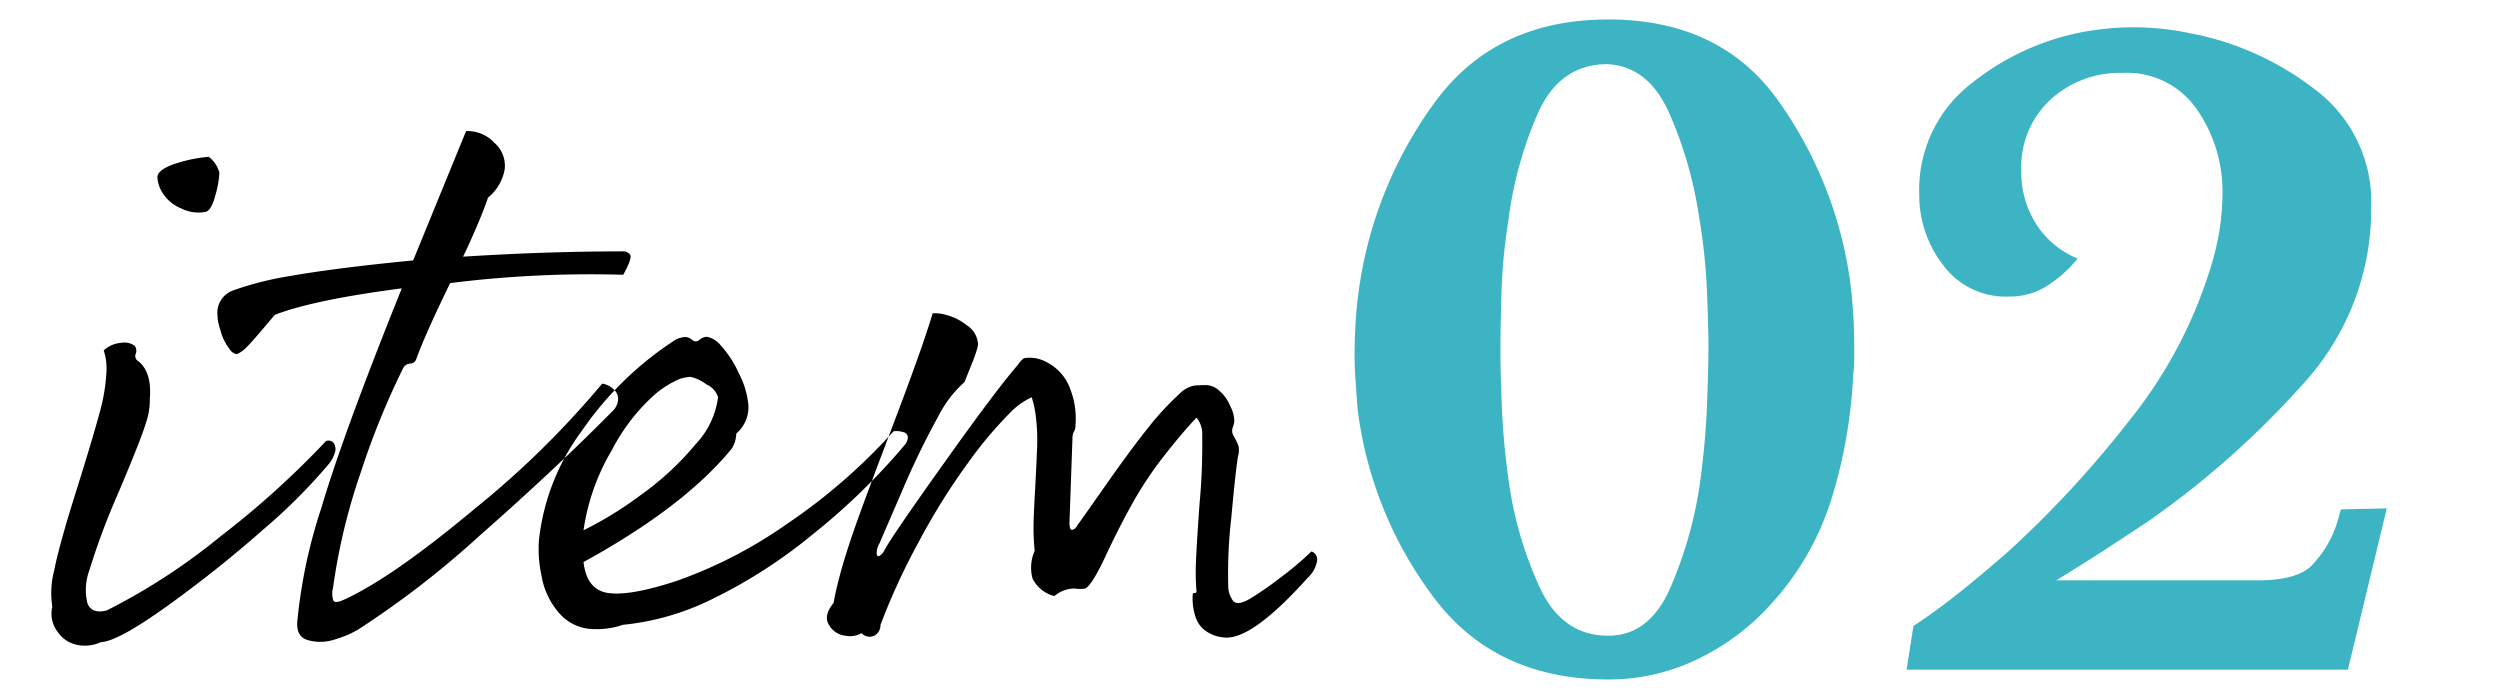
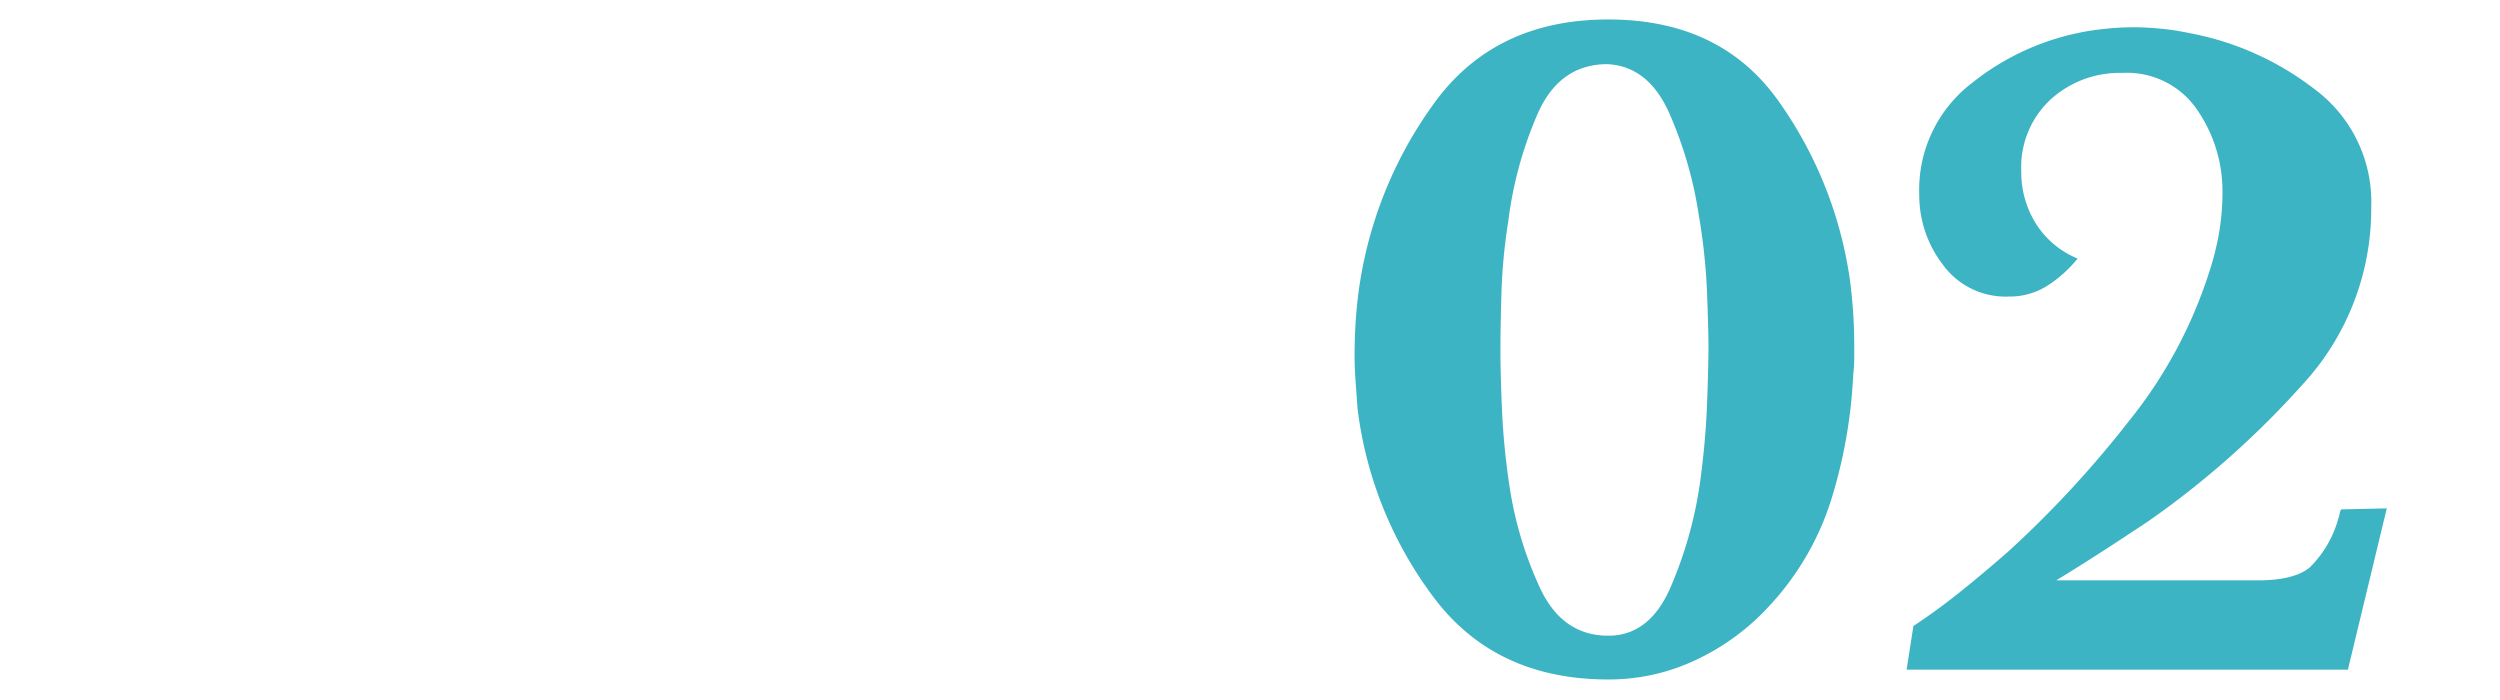
<svg xmlns="http://www.w3.org/2000/svg" id="_のコピー" data-name="② のコピー" width="250" height="70" viewBox="0 0 250 70">
  <defs>
    <style>
      .cls-1, .cls-2 {
        fill-rule: evenodd;
      }

      .cls-2 {
        fill: #3cb4c3;
      }
    </style>
  </defs>
-   <path id="item" class="cls-1" d="M10.637,37.3a18.394,18.394,0,0,1-.718,4.12q-0.68,2.534-2.344,7.825T5.42,57.037a8.881,8.881,0,0,0-.189,3.629,3.013,3.013,0,0,0,.567,2.57,3.086,3.086,0,0,0,2.117,1.285,3.735,3.735,0,0,0,2.155-.3q1.738-.076,6.766-3.7t9.526-7.6A56.029,56.029,0,0,0,32.9,46.377a3.064,3.064,0,0,0,.567-1.058,1.089,1.089,0,0,0-.076-0.983,0.658,0.658,0,0,0-.794-0.227,88.423,88.423,0,0,1-10.546,9.526,61.742,61.742,0,0,1-11.378,7.409q-1.513.379-1.928-.718a5.618,5.618,0,0,1,.189-3.289,71.15,71.15,0,0,1,2.948-7.862q2.268-5.367,2.722-6.917a6.967,6.967,0,0,0,.378-2.381q0.227-2.8-1.285-3.856a0.621,0.621,0,0,1-.113-0.68,0.8,0.8,0,0,0-.113-0.756,1.723,1.723,0,0,0-1.361-.3,2.866,2.866,0,0,0-1.739.756A5.757,5.757,0,0,1,10.637,37.3ZM21.523,19.577a9.958,9.958,0,0,0,.416-2.306,2.968,2.968,0,0,0-1.058-1.588,14.477,14.477,0,0,0-3.667.794q-1.474.567-1.474,1.247a3.262,3.262,0,0,0,.529,1.588,3.948,3.948,0,0,0,1.814,1.512A3.838,3.838,0,0,0,20.5,21.2Q21.107,21.128,21.523,19.577Zm41.491,5.9a0.842,0.842,0,0,0-.756-0.34q-7.561,0-15.952.529,0.528-1.058,1.323-2.911T48.8,19.766a4.709,4.709,0,0,0,1.663-2.8,3.025,3.025,0,0,0-1.021-2.684,3.647,3.647,0,0,0-2.835-1.172L41.317,26.041q-7.787.757-12.474,1.588a31.869,31.869,0,0,0-5.594,1.436,2.386,2.386,0,0,0-1.512,2.041,5.248,5.248,0,0,0,.3,1.89,5.086,5.086,0,0,0,.907,1.89,1.033,1.033,0,0,0,.756.529,3.16,3.16,0,0,0,.907-0.643q0.53-.491,2.873-3.289,3.93-1.511,12.7-2.646Q34.361,43.279,32.132,50.8A51.564,51.564,0,0,0,29.75,61.951q-0.227,1.738,1.1,2.079a4.6,4.6,0,0,0,2.608-.076,12.042,12.042,0,0,0,1.7-.643c0.276-.151.465-0.253,0.567-0.3a92.634,92.634,0,0,0,12.285-9.488q7.522-6.614,13.268-12.436a1.776,1.776,0,0,0,.529-1.058,1.246,1.246,0,0,0-.454-1.1,2.035,2.035,0,0,0-1.134-.567,90.774,90.774,0,0,1-12.7,12.474Q39.2,57.794,34.362,59.985q-0.833.379-1.021,0.076a2.18,2.18,0,0,1-.038-1.285,60.768,60.768,0,0,1,2.759-11.491,78.312,78.312,0,0,1,4.271-10.508,0.832,0.832,0,0,1,.68-0.416,0.651,0.651,0,0,0,.6-0.416q0.831-2.342,3.4-7.636a112.874,112.874,0,0,1,17.312-.832Q63.241,25.815,63.014,25.474ZM78.65,52.425a45.38,45.38,0,0,1-11,5.67q-4.612,1.513-6.8,1.21t-2.495-3.1q10.054-5.518,14.818-11.34a2.932,2.932,0,0,0,.454-1.512,3.451,3.451,0,0,0,1.21-2.873,8.662,8.662,0,0,0-.983-3.213,10.37,10.37,0,0,0-1.777-2.722,2.386,2.386,0,0,0-1.4-.869,1.229,1.229,0,0,0-.68.265,0.624,0.624,0,0,1-.529.189,0.566,0.566,0,0,1-.265-0.151,1.55,1.55,0,0,0-.378-0.227,0.893,0.893,0,0,0-.454-0.038,2.942,2.942,0,0,0-.491.113,1.939,1.939,0,0,0-.454.227,33.292,33.292,0,0,0-9.223,9,22.429,22.429,0,0,0-4.309,10.962,12.526,12.526,0,0,0,.265,3.591,7.523,7.523,0,0,0,1.663,3.591,4.626,4.626,0,0,0,2.911,1.663,8.044,8.044,0,0,0,3.553-.378,25.762,25.762,0,0,0,8.921-2.57,50.507,50.507,0,0,0,10.093-6.5,64.8,64.8,0,0,0,9.11-8.845,1.354,1.354,0,0,0,.378-0.832,0.567,0.567,0,0,0-.491-0.529,2.058,2.058,0,0,0-.945-0.076A57.973,57.973,0,0,1,78.65,52.425ZM70.636,38.439a2.067,2.067,0,0,1,1.172,1.285,8.469,8.469,0,0,1-2.268,4.725,28.913,28.913,0,0,1-5.481,5.065,36.76,36.76,0,0,1-5.708,3.515,21.733,21.733,0,0,1,2.835-8.014,19.321,19.321,0,0,1,4.2-5.481,9.443,9.443,0,0,1,2.646-1.663,5.472,5.472,0,0,1,.983-0.189A3.963,3.963,0,0,1,70.636,38.439Zm18.7,3.969q-2.948,7.75-3.893,10.471t-1.436,4.574q-0.493,1.853-.643,2.835-1.058,1.286-.454,2.23a2.173,2.173,0,0,0,1.663,1.058,2.3,2.3,0,0,0,1.588-.265,1.067,1.067,0,0,0,1.323.227,1.2,1.2,0,0,0,.567-1.058A65.634,65.634,0,0,1,91.869,54.2a64.961,64.961,0,0,1,4.952-7.938,39.846,39.846,0,0,1,4.044-4.838,7.334,7.334,0,0,1,2.306-1.7,10.216,10.216,0,0,1,.416,1.966,19.461,19.461,0,0,1,.113,3.326q-0.076,1.967-.227,4.612t-0.113,3.78q0.038,1.134.113,1.663a4.16,4.16,0,0,0-.226,2.759,3.324,3.324,0,0,0,2.192,1.777,3.129,3.129,0,0,1,2.041-.756,3.237,3.237,0,0,0,1.059,0q0.68-.377,2.041-3.289t2.721-5.33a37.129,37.129,0,0,1,3.138-4.687q1.775-2.268,3.213-3.78a2.538,2.538,0,0,1,.567,1.814,62.372,62.372,0,0,1-.265,6.8q-0.379,5.293-.378,6.691a20.455,20.455,0,0,0,.076,2.079,0.153,0.153,0,0,1-.189.151,0.152,0.152,0,0,0-.189.151,5.835,5.835,0,0,0,.264,2.192,2.737,2.737,0,0,0,1.248,1.588,3.706,3.706,0,0,0,1.89.529q2.721,0,8.089-5.972a3,3,0,0,0,.945-1.7,0.856,0.856,0,0,0-.567-0.945,30.785,30.785,0,0,1-3.137,2.646,32.1,32.1,0,0,1-3.062,2.117q-1.211.68-1.626,0.189a2.429,2.429,0,0,1-.491-1.4,47.974,47.974,0,0,1,.3-6.88q0.454-4.99.681-6.2a2.061,2.061,0,0,0,.038-1.021,6.891,6.891,0,0,0-.492-1.021,0.953,0.953,0,0,1-.075-0.832,2.5,2.5,0,0,0,.151-0.6,3.264,3.264,0,0,0-.416-1.55,4,4,0,0,0-1.21-1.625,1.985,1.985,0,0,0-1.4-.454c-0.151,0-.454.013-0.907,0.038a2.8,2.8,0,0,0-1.588.869,29.228,29.228,0,0,0-3.251,3.553q-1.74,2.194-4.12,5.594t-2.835,4.007a0.666,0.666,0,0,1-.529.416q-0.226-.037-0.227-0.718l0.3-8.467a1.267,1.267,0,0,1,.152-0.643,1.281,1.281,0,0,0,.151-0.643,8.211,8.211,0,0,0-.756-4.158,4.834,4.834,0,0,0-2.079-2.117,3.512,3.512,0,0,0-2.079-.454,0.681,0.681,0,0,0-.3.076,2.326,2.326,0,0,0-.529.6q-2.117,2.42-7.446,9.9t-5.935,8.694a1.318,1.318,0,0,1-.416.491q-0.266.19-.34-0.151a1.911,1.911,0,0,1,.3-1.1q0.151-.377,2.23-5.179A78.873,78.873,0,0,1,93.8,41.69a11.645,11.645,0,0,1,2.646-3.478l0.68-1.7a15.954,15.954,0,0,0,.6-1.663,3.083,3.083,0,0,0,.076-0.416,2.371,2.371,0,0,0-1.1-1.89,5.567,5.567,0,0,0-2.117-1.058,3.785,3.785,0,0,0-1.323-.151Q92.284,34.66,89.336,42.408Z" />
  <path id="_02" data-name="02" class="cls-2" d="M185.423,34.508q0-1.554-.1-3.11t-0.291-3.11a40.687,40.687,0,0,0-7.144-18.128q-5.784-8.213-17.059-8.213-11.47,0-17.545,8.554a41.4,41.4,0,0,0-7.435,18.76q-0.2,1.556-.292,3.062t-0.1,3.062q0,1.362.1,2.722t0.194,2.722a39.383,39.383,0,0,0,7.436,18.662q6.173,8.456,17.642,8.456a20.317,20.317,0,0,0,8.845-1.993,23.446,23.446,0,0,0,7.29-5.395,27.843,27.843,0,0,0,6.221-10.789,49.825,49.825,0,0,0,2.138-12.344,12.3,12.3,0,0,0,.1-1.507V34.508Zm-14.58.389q0,1.945-.146,5.686T169.968,48.5A40.9,40.9,0,0,1,167,58.856q-2.091,4.716-6.172,4.714-4.571,0-6.8-4.714a37.38,37.38,0,0,1-3.11-10.449,72.767,72.767,0,0,1-.729-7.63q-0.147-3.645-.146-5.686,0-2.235.1-5.735a56.122,56.122,0,0,1,.68-7.193,38.932,38.932,0,0,1,2.965-10.838q2.187-4.907,6.95-4.909,4.082,0.2,6.172,4.86a40.226,40.226,0,0,1,2.965,10.206,60.035,60.035,0,0,1,.826,7.727q0.146,3.743.146,5.589v0.1Zm67.835,15.941-4.569.1a1.7,1.7,0,0,0-.145.437,4.975,4.975,0,0,1-.146.535A10.89,10.89,0,0,1,231,56.718q-1.655,1.408-5.735,1.312H205.63q2.235-1.36,4.568-2.867t4.666-3.062a89.209,89.209,0,0,0,15.309-13.559,25.881,25.881,0,0,0,6.95-17.836A14.039,14.039,0,0,0,231.436,8.9a29.218,29.218,0,0,0-12.49-5.589,25.64,25.64,0,0,0-2.819-.437q-1.458-.146-2.818-0.146c-0.714,0-1.458.033-2.236,0.1s-1.555.163-2.333,0.292a25.306,25.306,0,0,0-11.567,5.2,13.426,13.426,0,0,0-5.248,11.129,11.412,11.412,0,0,0,2.381,7.047,7.76,7.76,0,0,0,6.561,3.159A7,7,0,0,0,204.8,28.53a12.969,12.969,0,0,0,2.964-2.673,8.916,8.916,0,0,1-4.179-3.5,9.7,9.7,0,0,1-1.458-5.249,9.225,9.225,0,0,1,2.916-7.144,10.247,10.247,0,0,1,7.192-2.673,8.483,8.483,0,0,1,7.485,3.694,14.308,14.308,0,0,1,2.527,8.262,24,24,0,0,1-.34,4.034,27.477,27.477,0,0,1-1.021,4.034,45.948,45.948,0,0,1-8.019,14.823,105.247,105.247,0,0,1-12,12.976q-2.431,2.139-4.86,4.082t-4.666,3.4l-0.68,4.374H234.79Z" />
</svg>